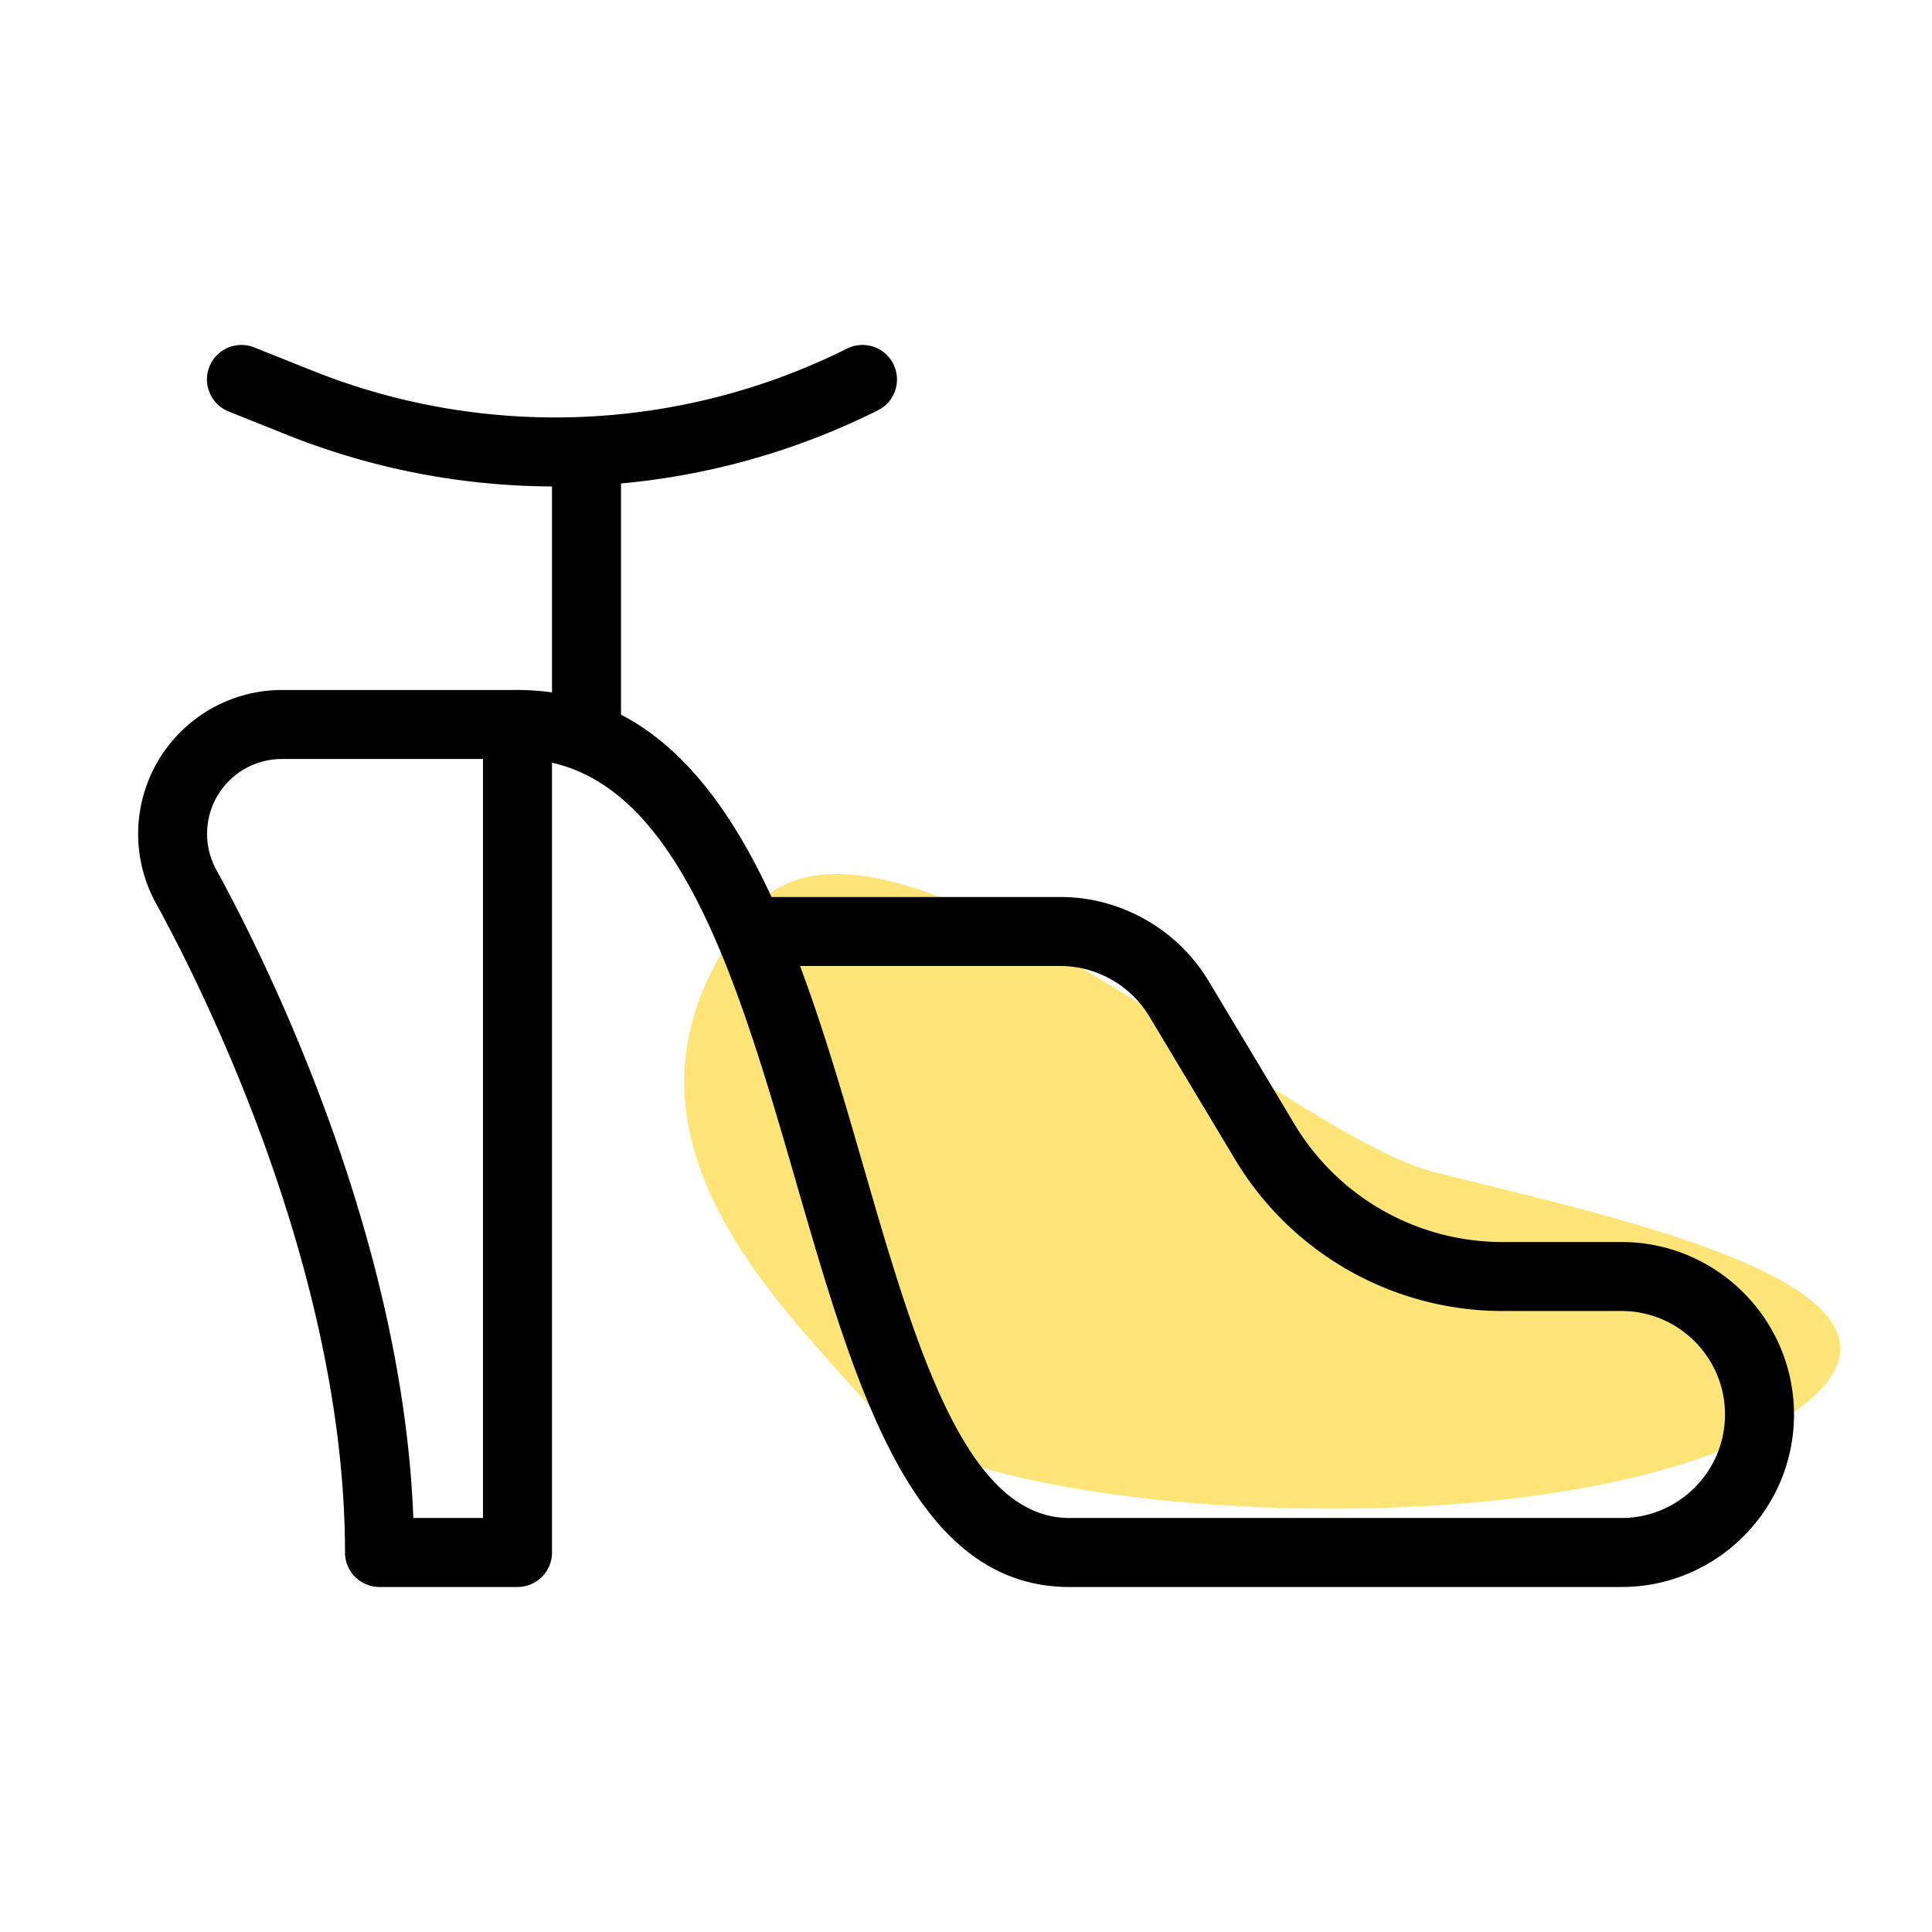
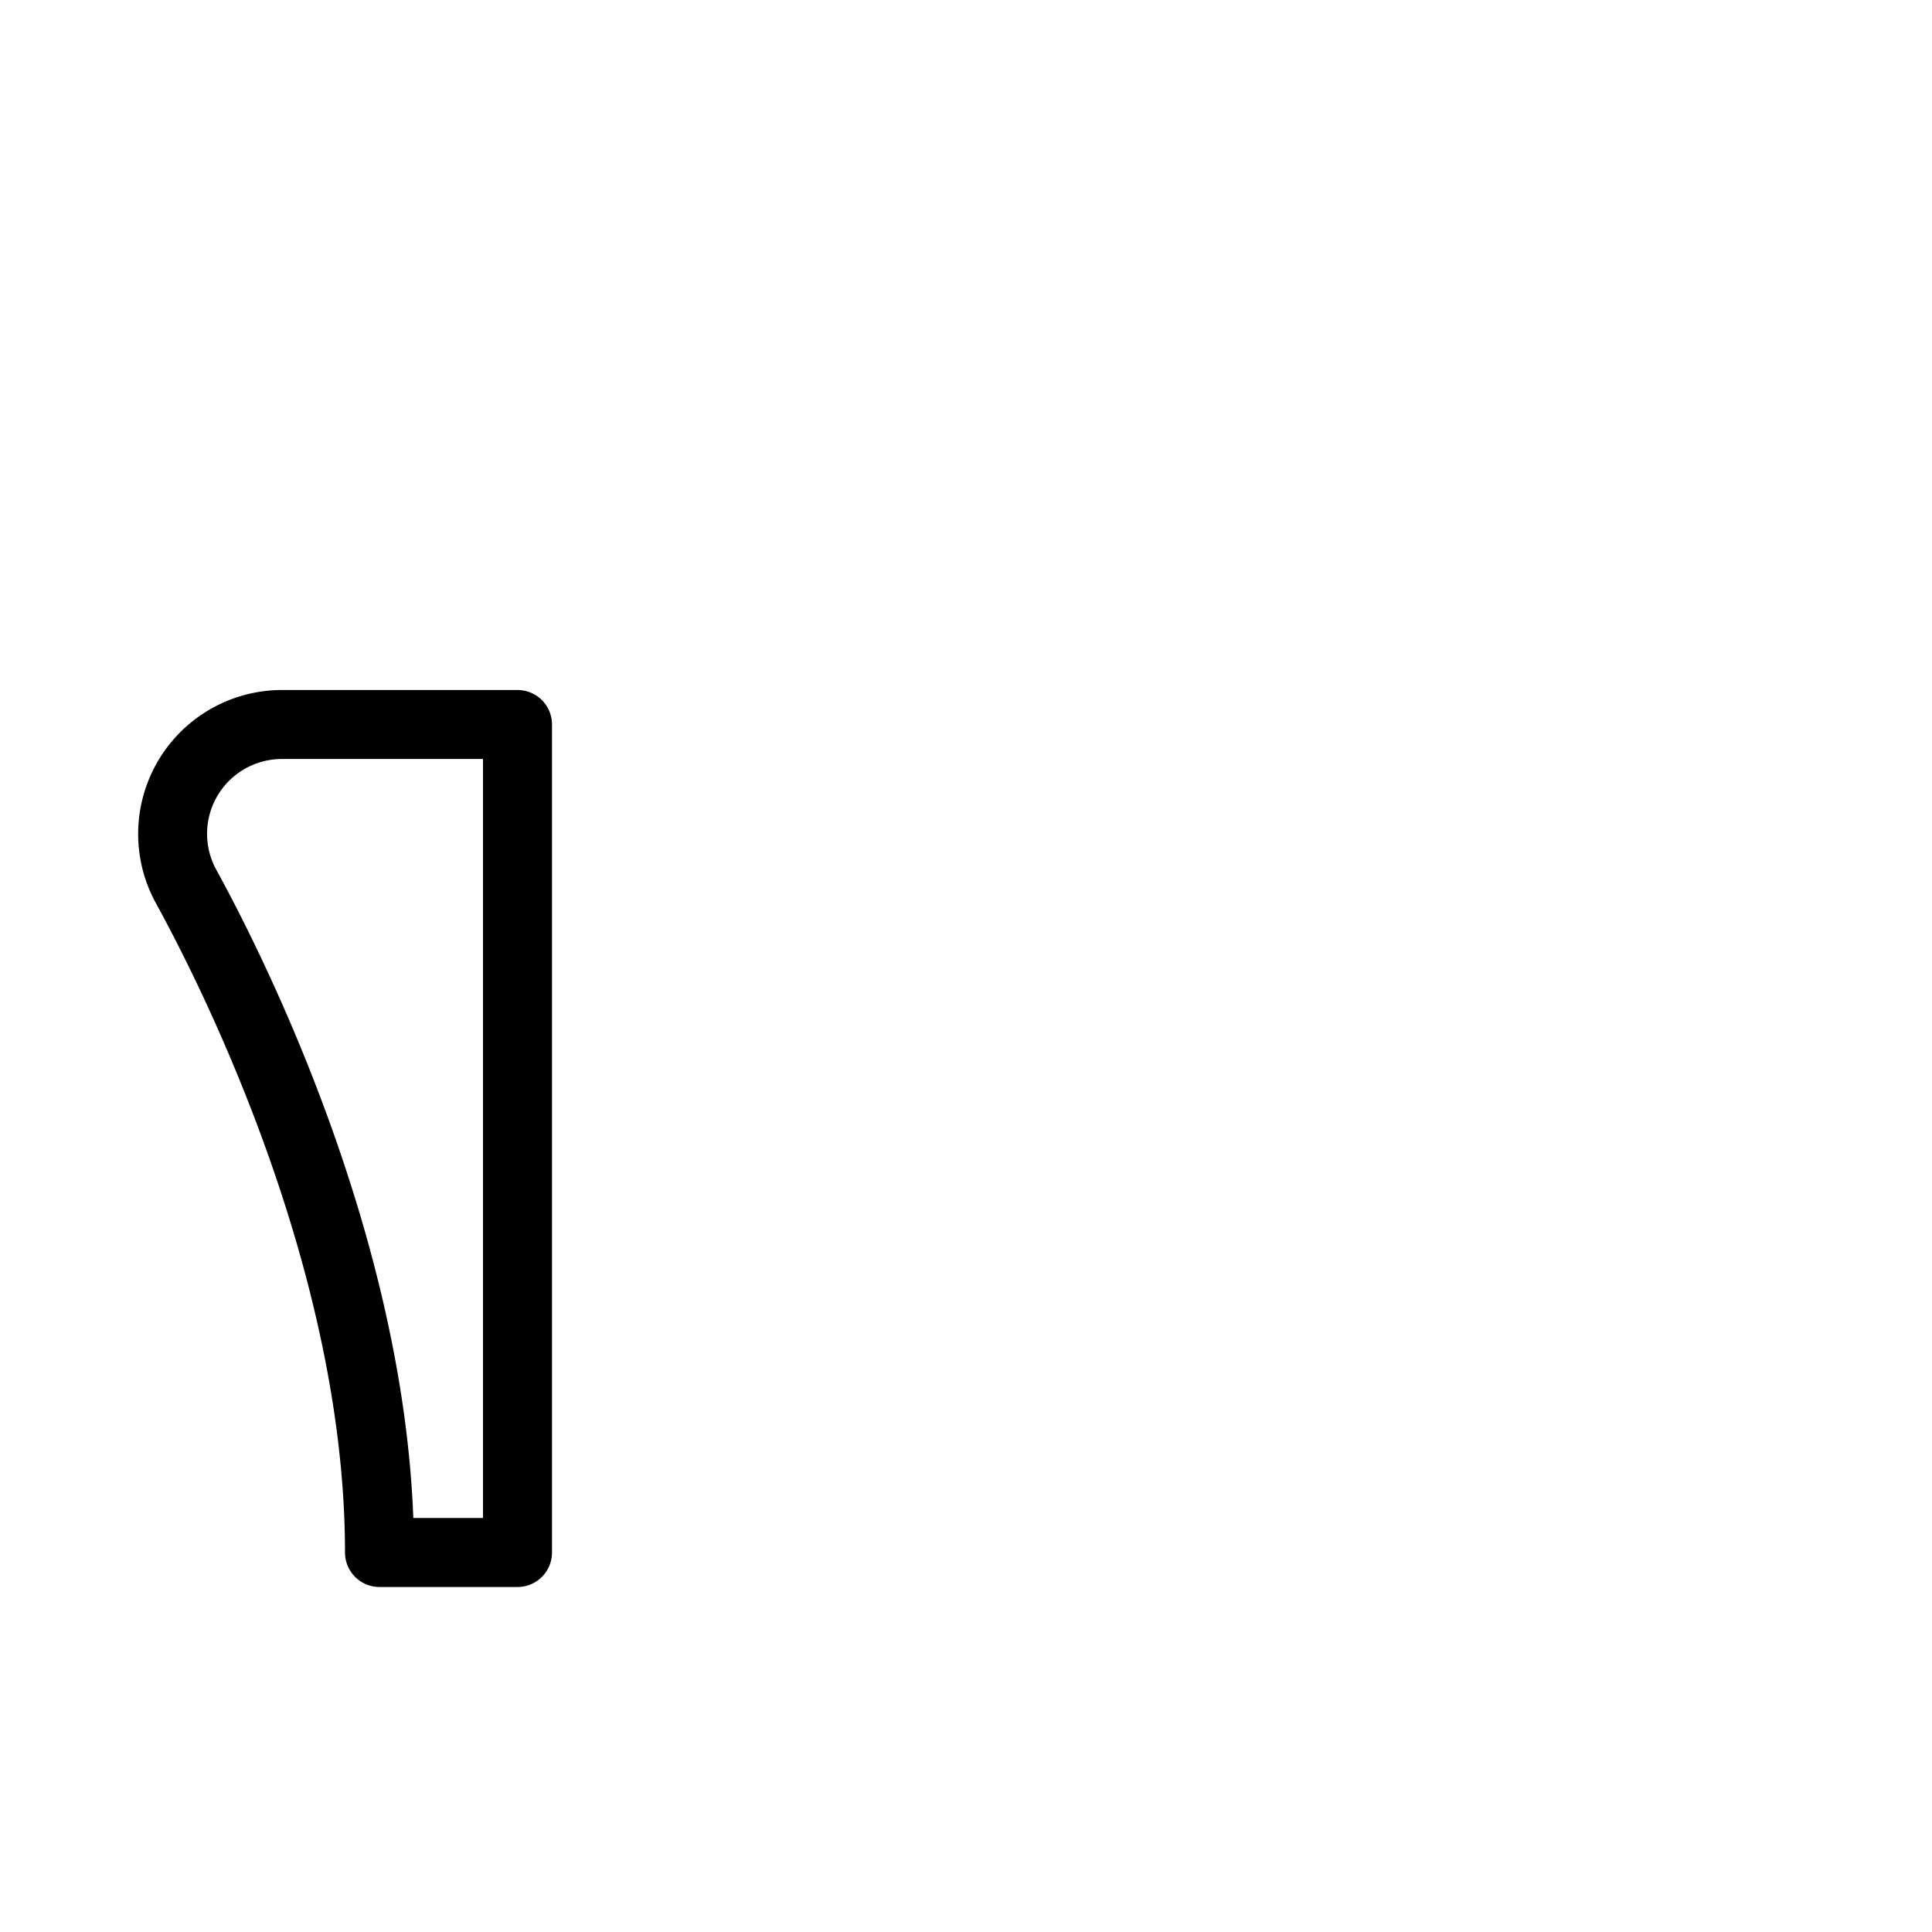
<svg xmlns="http://www.w3.org/2000/svg" xml:space="preserve" width="32" height="32" viewBox="0 0 28 28">
-   <path fill="#FFE577" d="M10.859 13.233c1.832-2.31 7.661 3.161 9.912 3.75 2.25.589 8.173 1.723 4.971 3.647s-11.747 1.383-13.047-.141-4.3-4.149-1.836-7.256z" />
  <path d="M7.5 23h-2a.5.5 0 0 1-.5-.5c0-4.107-2.1-8.245-2.743-9.415A2.086 2.086 0 0 1 4.083 10H7.5a.5.5 0 0 1 .5.5v12a.5.5 0 0 1-.5.5zM6 22.5h.01H6zm-.01-.5H7V11H4.083a1.084 1.084 0 0 0-.949 1.604C3.78 13.78 5.834 17.828 5.99 22z" />
-   <path d="M23.5 23h-8c-2.265 0-3.088-2.846-3.96-5.86C10.667 14.122 9.764 11 7.5 11a.5.5 0 0 1 0-1c1.789 0 2.889 1.284 3.681 3h4.187c.873 0 1.694.465 2.145 1.213l1.252 2.087a3.512 3.512 0 0 0 3 1.7H23.5c1.379 0 2.5 1.122 2.5 2.5S24.879 23 23.5 23zm-11.905-9c.345.921.631 1.911.906 2.862C13.266 19.504 13.987 22 15.5 22h8c.827 0 1.5-.673 1.5-1.5s-.673-1.5-1.5-1.5h-1.735a4.52 4.52 0 0 1-3.858-2.185l-1.252-2.087A1.512 1.512 0 0 0 15.367 14h-3.772z" />
-   <path d="M8.5 11a.5.5 0 0 1-.5-.5V6.551a.5.5 0 0 1 1 0V10.5a.5.5 0 0 1-.5.5z" />
-   <path d="M8.046 7.05a10.46 10.46 0 0 1-3.884-.747l-.848-.339a.5.5 0 1 1 .371-.929l.848.339a9.466 9.466 0 0 0 7.743-.322.5.5 0 1 1 .447.895A10.45 10.45 0 0 1 8.046 7.05z" />
</svg>